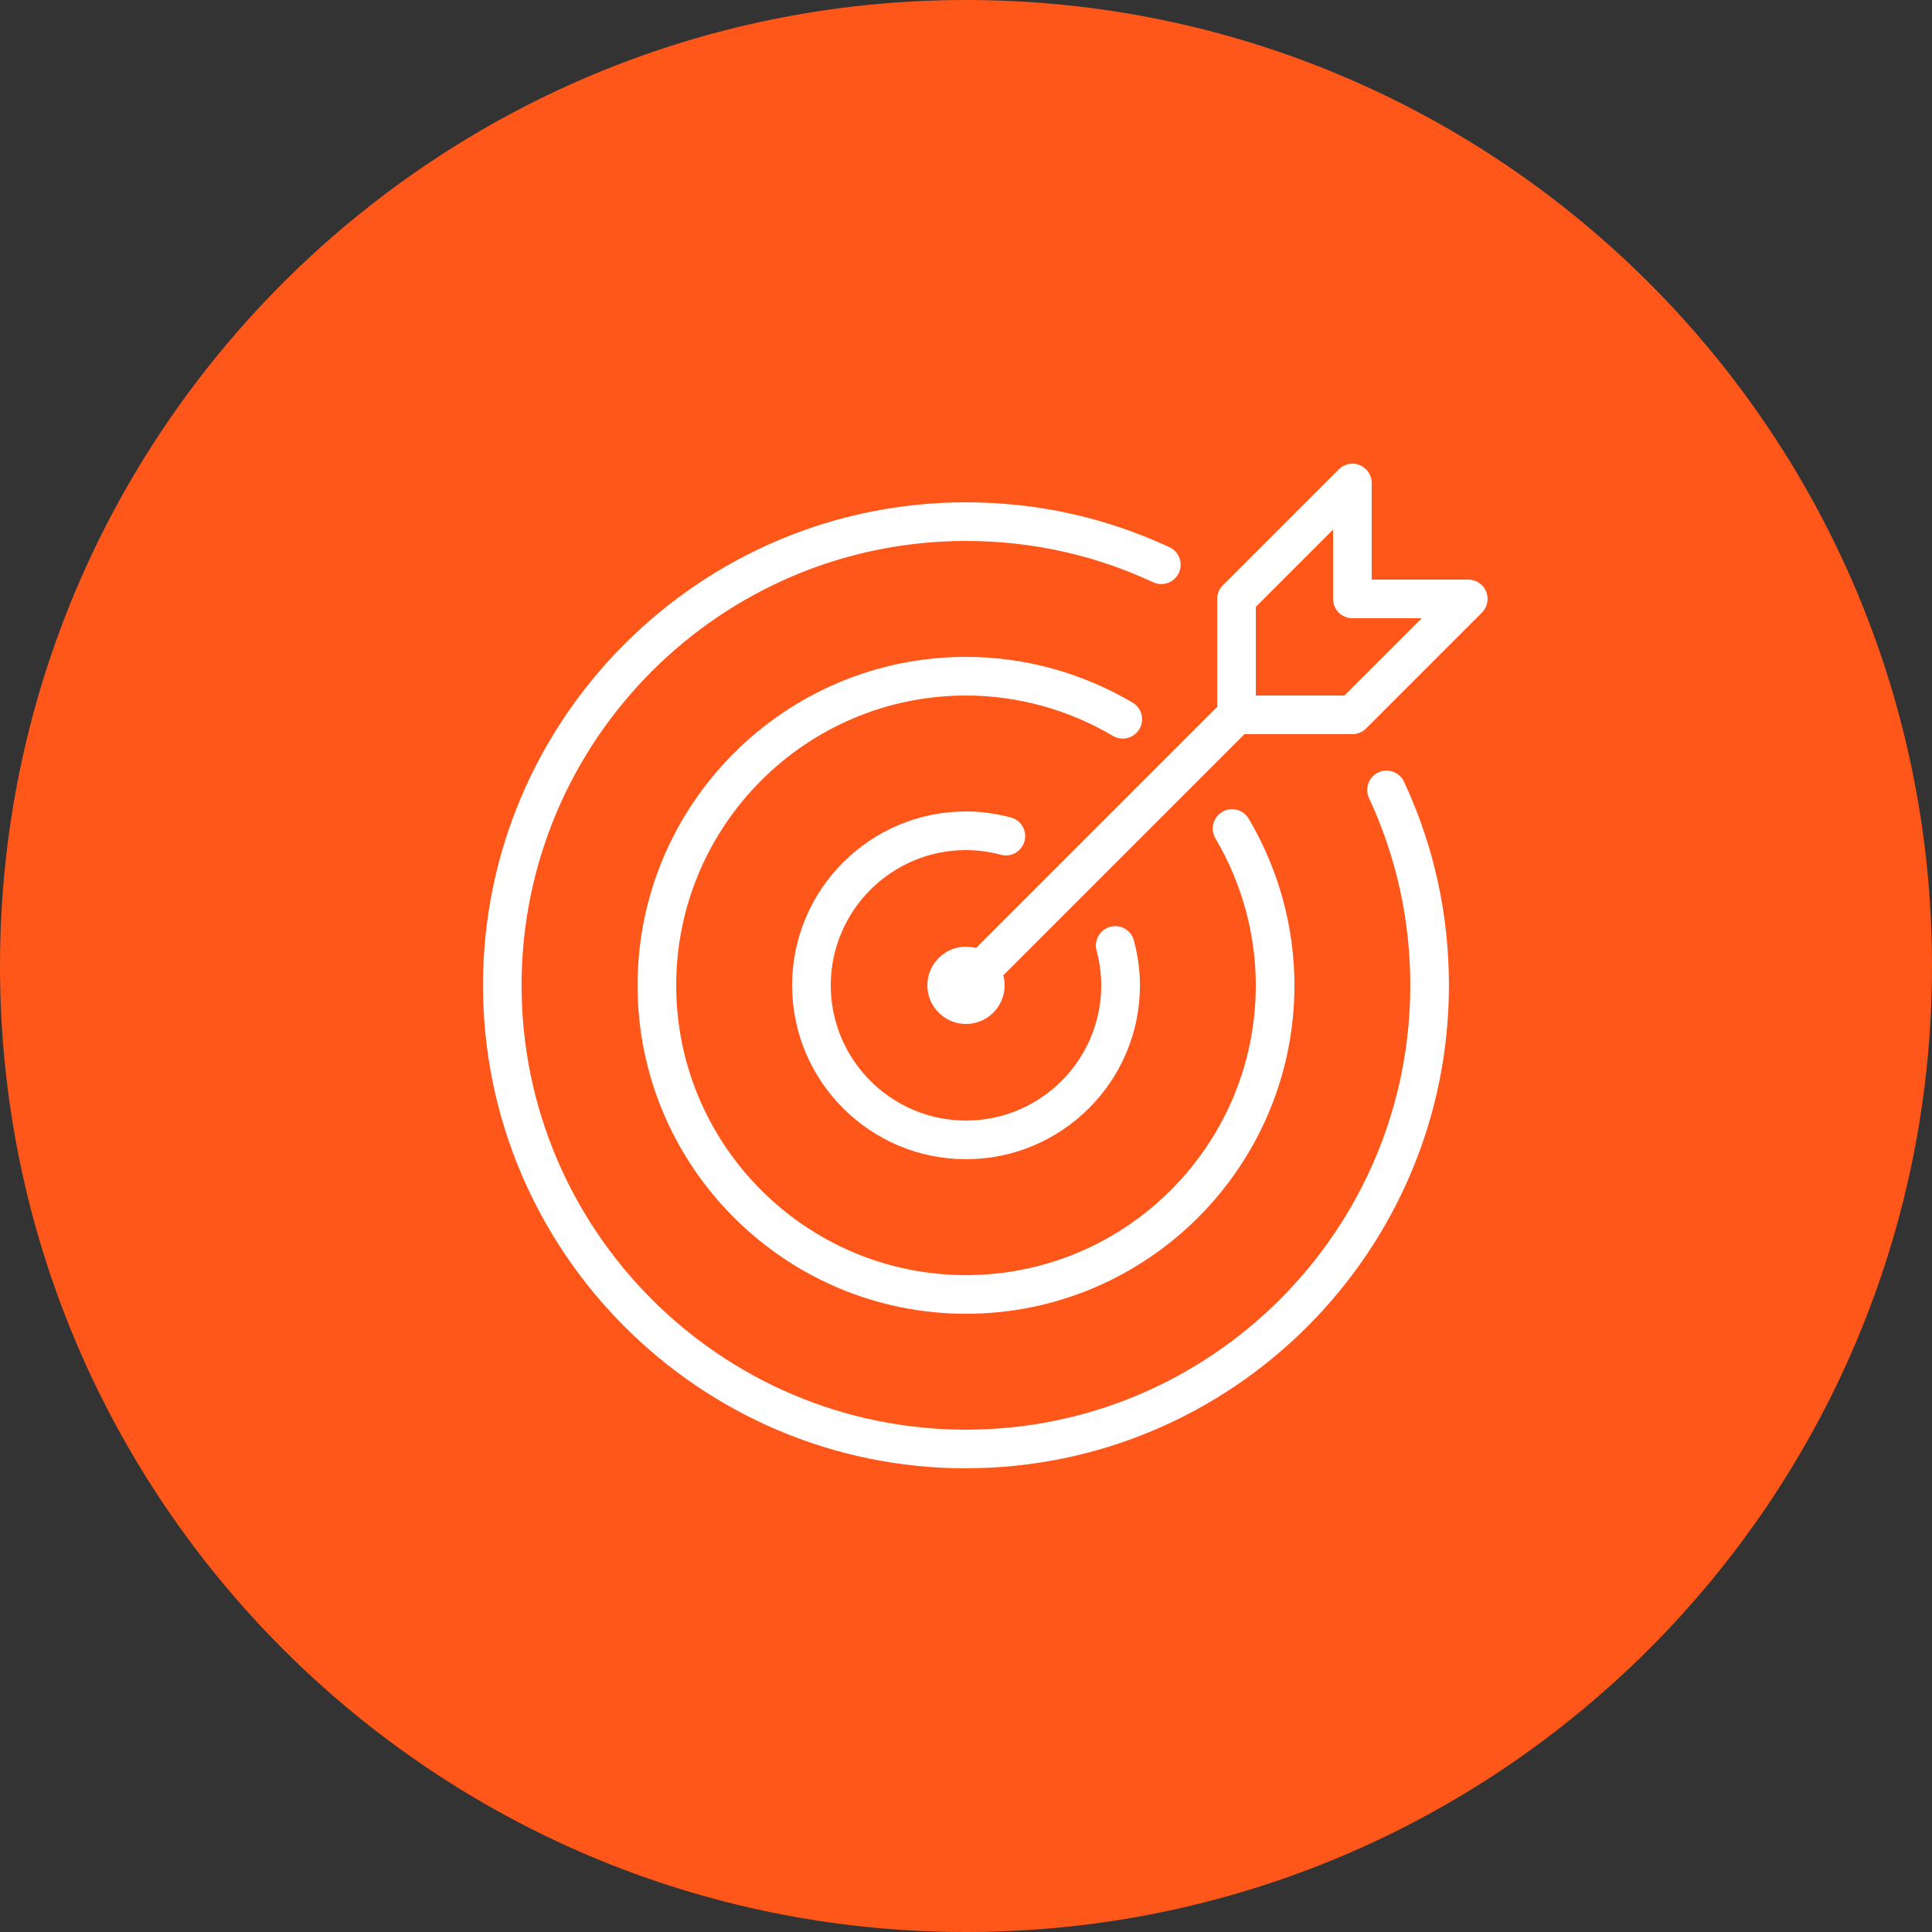
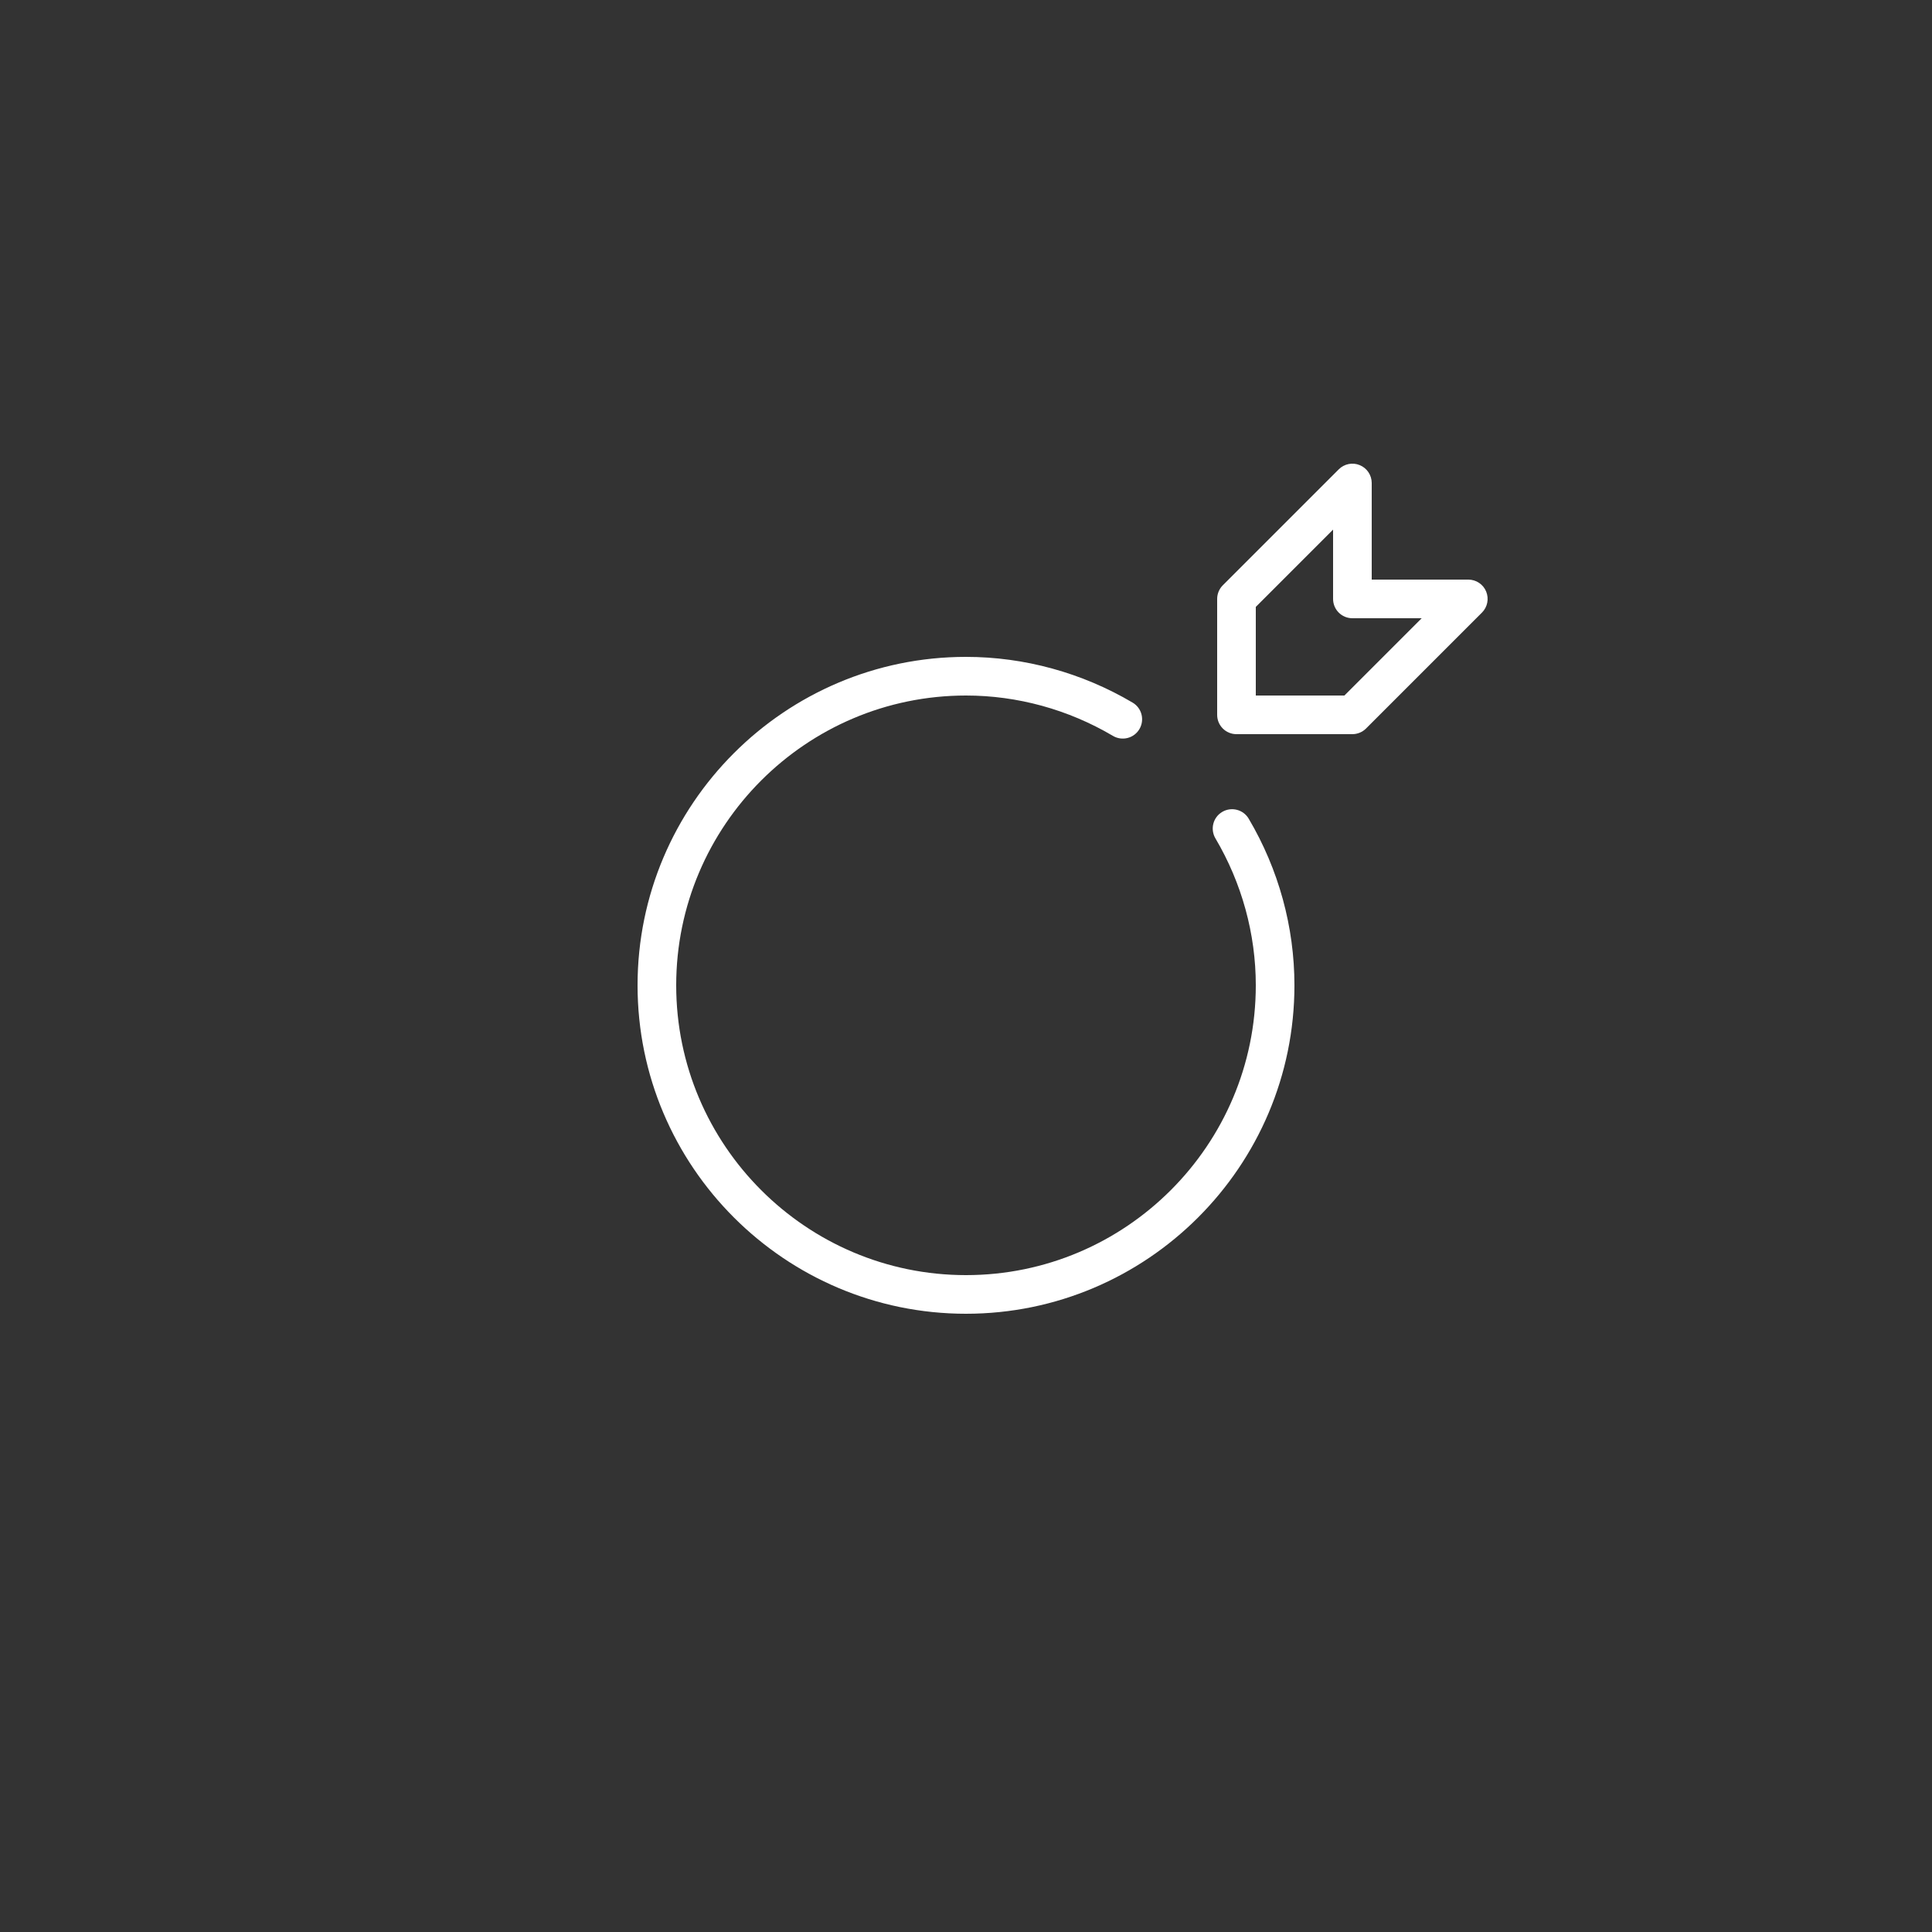
<svg xmlns="http://www.w3.org/2000/svg" id="Layer_1" viewBox="0 0 300 300">
  <rect x="0" y="0" width="300" height="300" fill="#333333" stroke="none" />
  <defs>
    <style>.cls-1{fill:#ff5719;}.cls-2{fill:#fff;}</style>
  </defs>
-   <path class="cls-1" d="M300,150c0,82.84-67.16,150-150,150S0,232.84,0,150,67.16,0,150,0s150,67.16,150,150Z" />
-   <path class="cls-2" d="M150,156c-.77,0-1.54-.29-2.12-.88-1.17-1.17-1.17-3.07,0-4.24l42-42c1.17-1.17,3.07-1.17,4.24,0,1.17,1.17,1.17,3.07,0,4.24l-42,42c-.59.59-1.35.88-2.12.88Z" />
  <path class="cls-2" d="M210,114h-18c-1.66,0-3-1.34-3-3v-18c0-.8.32-1.56.88-2.12l18-18c.86-.86,2.15-1.12,3.27-.65,1.12.46,1.85,1.56,1.85,2.77v15h15c1.21,0,2.31.73,2.77,1.85.46,1.12.21,2.41-.65,3.27l-18,18c-.56.56-1.33.88-2.12.88ZM195,108h13.76l12-12h-10.76c-1.66,0-3-1.34-3-3v-10.76l-12,12v13.76Z" />
-   <path class="cls-2" d="M150,159c-3.31,0-6-2.69-6-6s2.69-6,6-6,6,2.69,6,6-2.69,6-6,6ZM150,153h0,0ZM150,153h0,0ZM150,153h0,0ZM150,153h0,0ZM150,153h0ZM150,153h0,0ZM150,153h0,0ZM150,153h0,0Z" />
-   <path class="cls-2" d="M150,228c-41.36,0-75-33.65-75-75s33.64-75,75-75c11.03,0,21.66,2.35,31.6,6.97,1.5.7,2.15,2.48,1.45,3.99-.7,1.5-2.48,2.15-3.99,1.45-9.14-4.26-18.92-6.41-29.07-6.41-38.05,0-69,30.95-69,69s30.95,69,69,69,69-30.95,69-69c0-10.15-2.16-19.93-6.41-29.07-.7-1.5-.05-3.29,1.45-3.99,1.5-.7,3.29-.05,3.99,1.45,4.63,9.94,6.97,20.57,6.97,31.6,0,41.35-33.64,75-75,75Z" />
  <path class="cls-2" d="M150,204c-28.12,0-51-22.88-51-51s22.88-51,51-51c9.06,0,18.01,2.46,25.87,7.1,1.43.84,1.9,2.68,1.06,4.11-.84,1.43-2.68,1.9-4.11,1.06-6.94-4.1-14.83-6.27-22.82-6.27-24.81,0-45,20.19-45,45s20.19,45,45,45,45-20.19,45-45c0-7.99-2.17-15.88-6.27-22.82-.84-1.43-.37-3.27,1.06-4.11,1.43-.84,3.27-.37,4.11,1.06,4.65,7.87,7.1,16.81,7.1,25.87,0,28.12-22.88,51-51,51Z" />
-   <path class="cls-2" d="M150,180c-14.89,0-27-12.11-27-27s12.11-27,27-27c2.29,0,4.63.32,6.97.94,1.6.43,2.55,2.07,2.12,3.67-.43,1.6-2.07,2.55-3.67,2.12-1.83-.49-3.65-.73-5.42-.73-11.58,0-21,9.42-21,21s9.42,21,21,21,21-9.42,21-21c0-1.77-.25-3.59-.73-5.42-.43-1.6.53-3.24,2.13-3.67,1.6-.43,3.25.52,3.67,2.13.62,2.33.94,4.68.94,6.96,0,14.89-12.11,27-27,27Z" />
</svg>